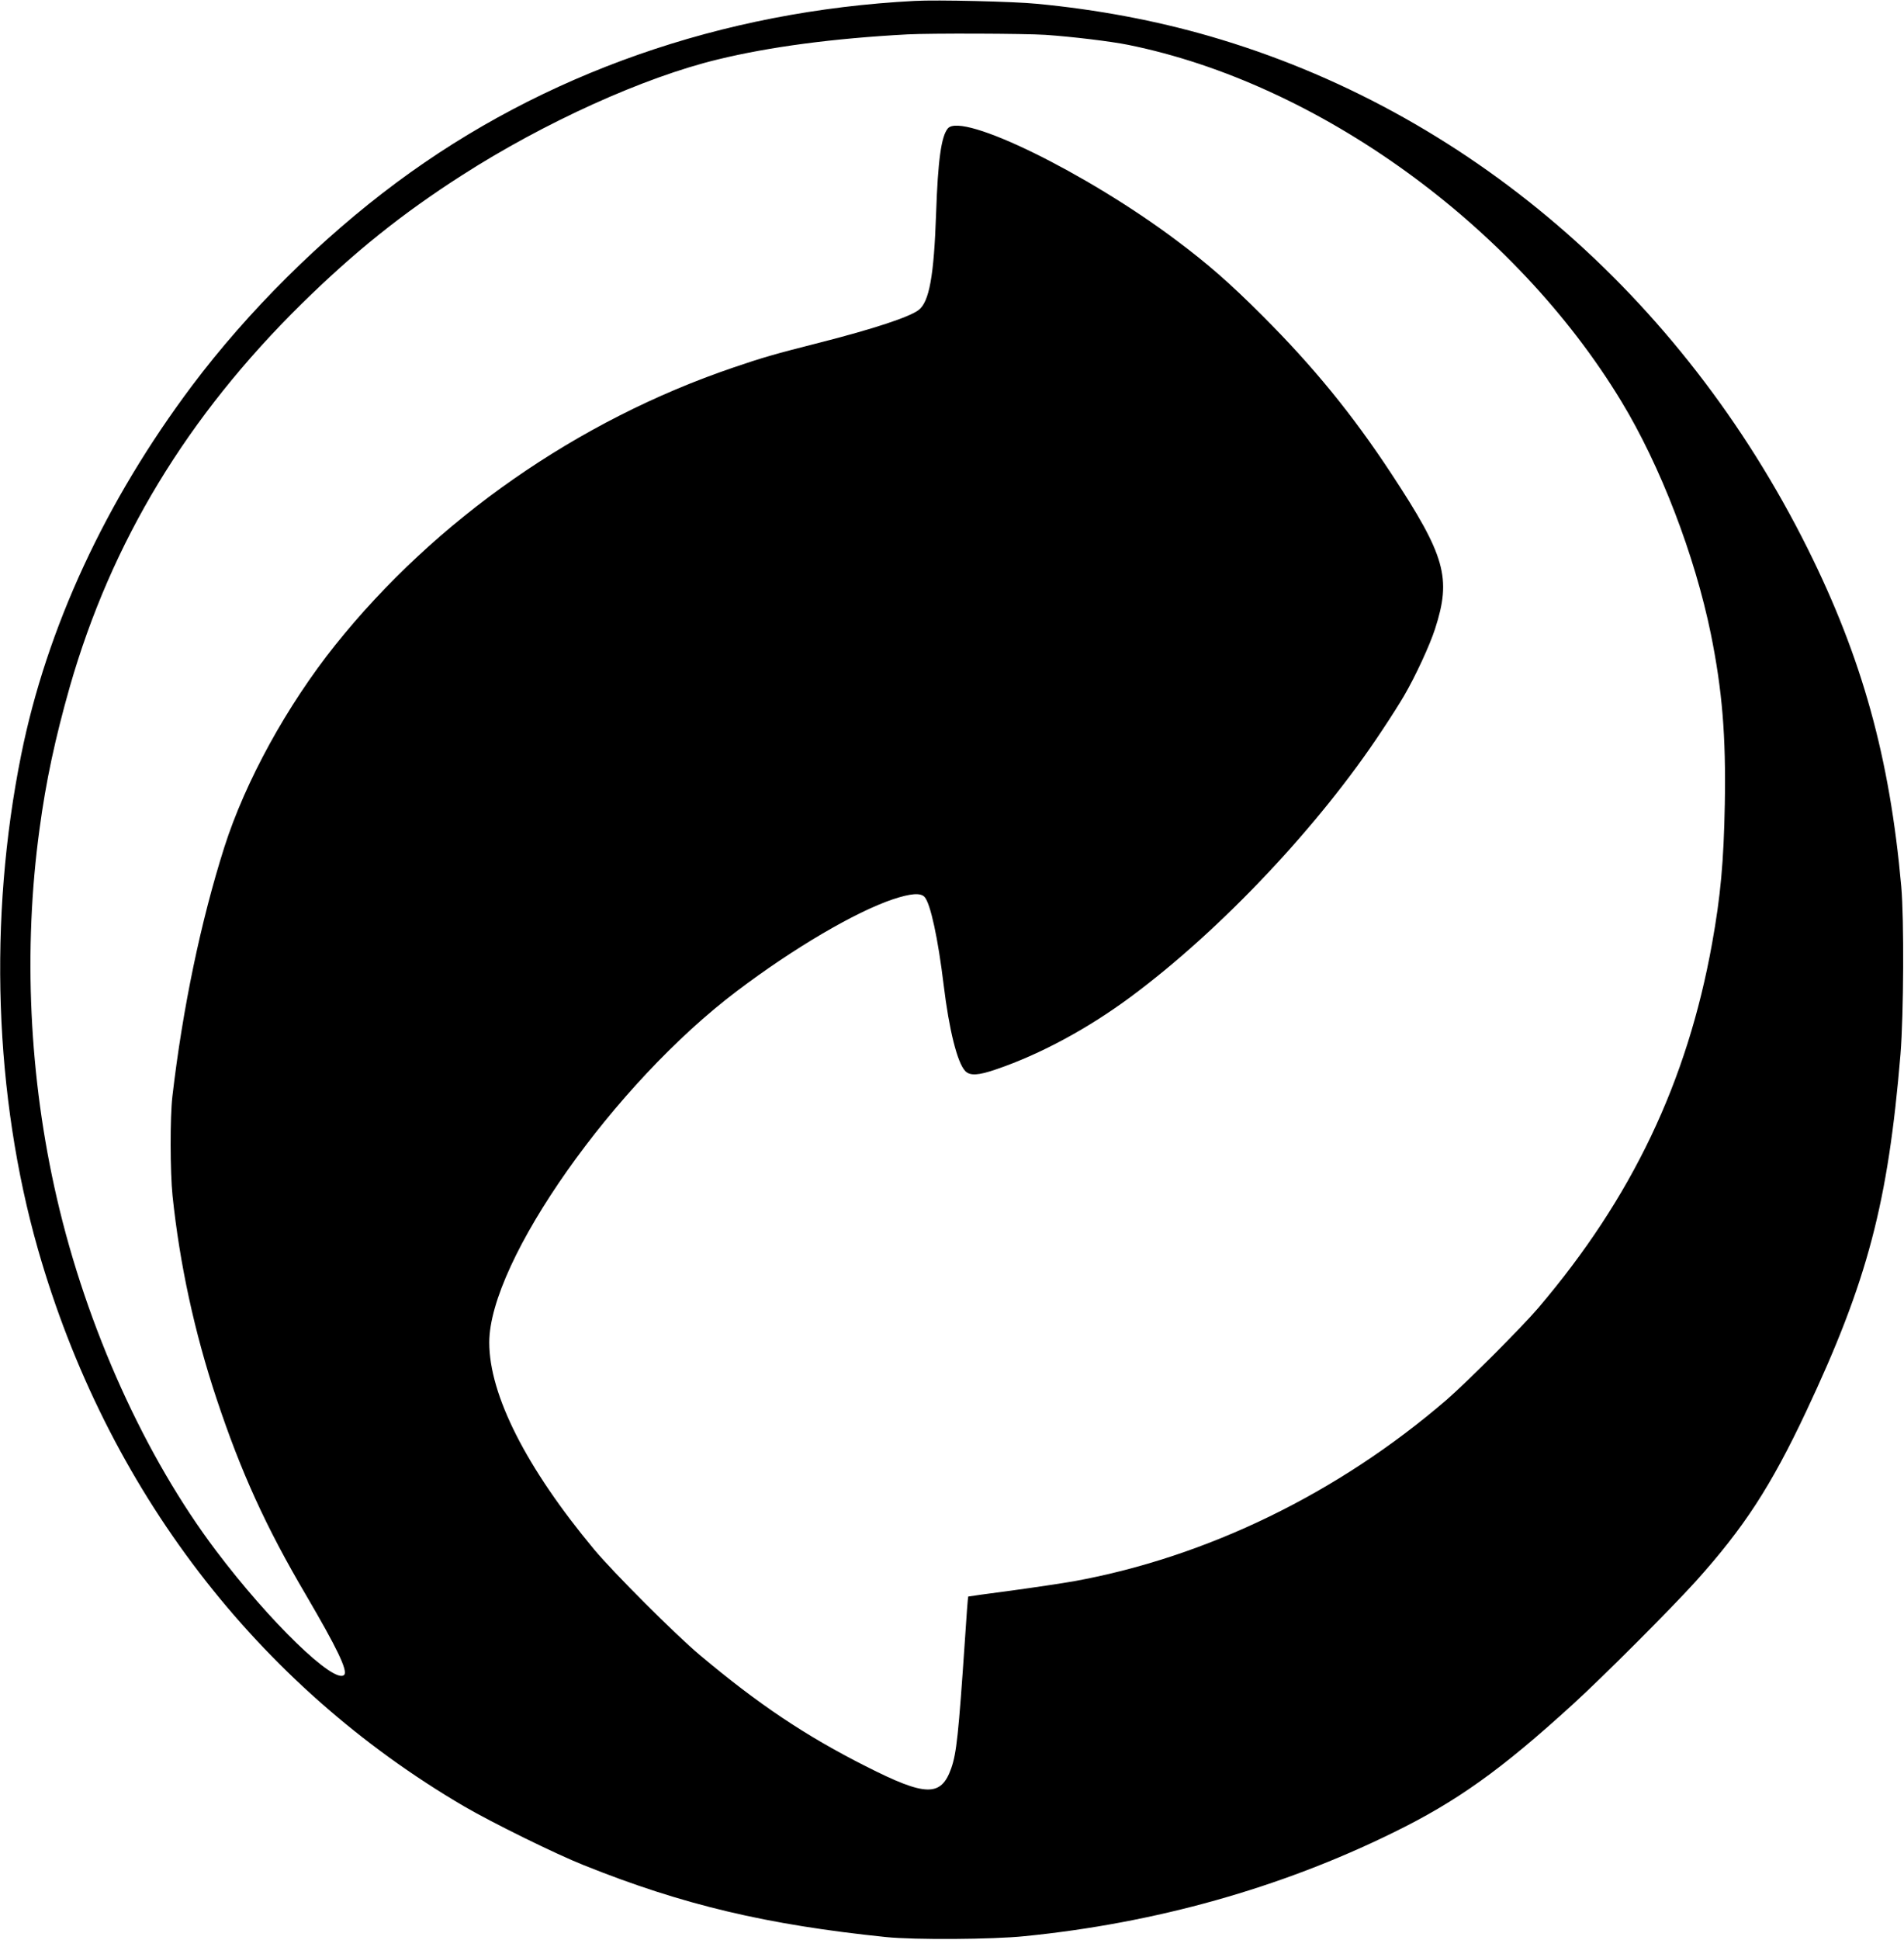
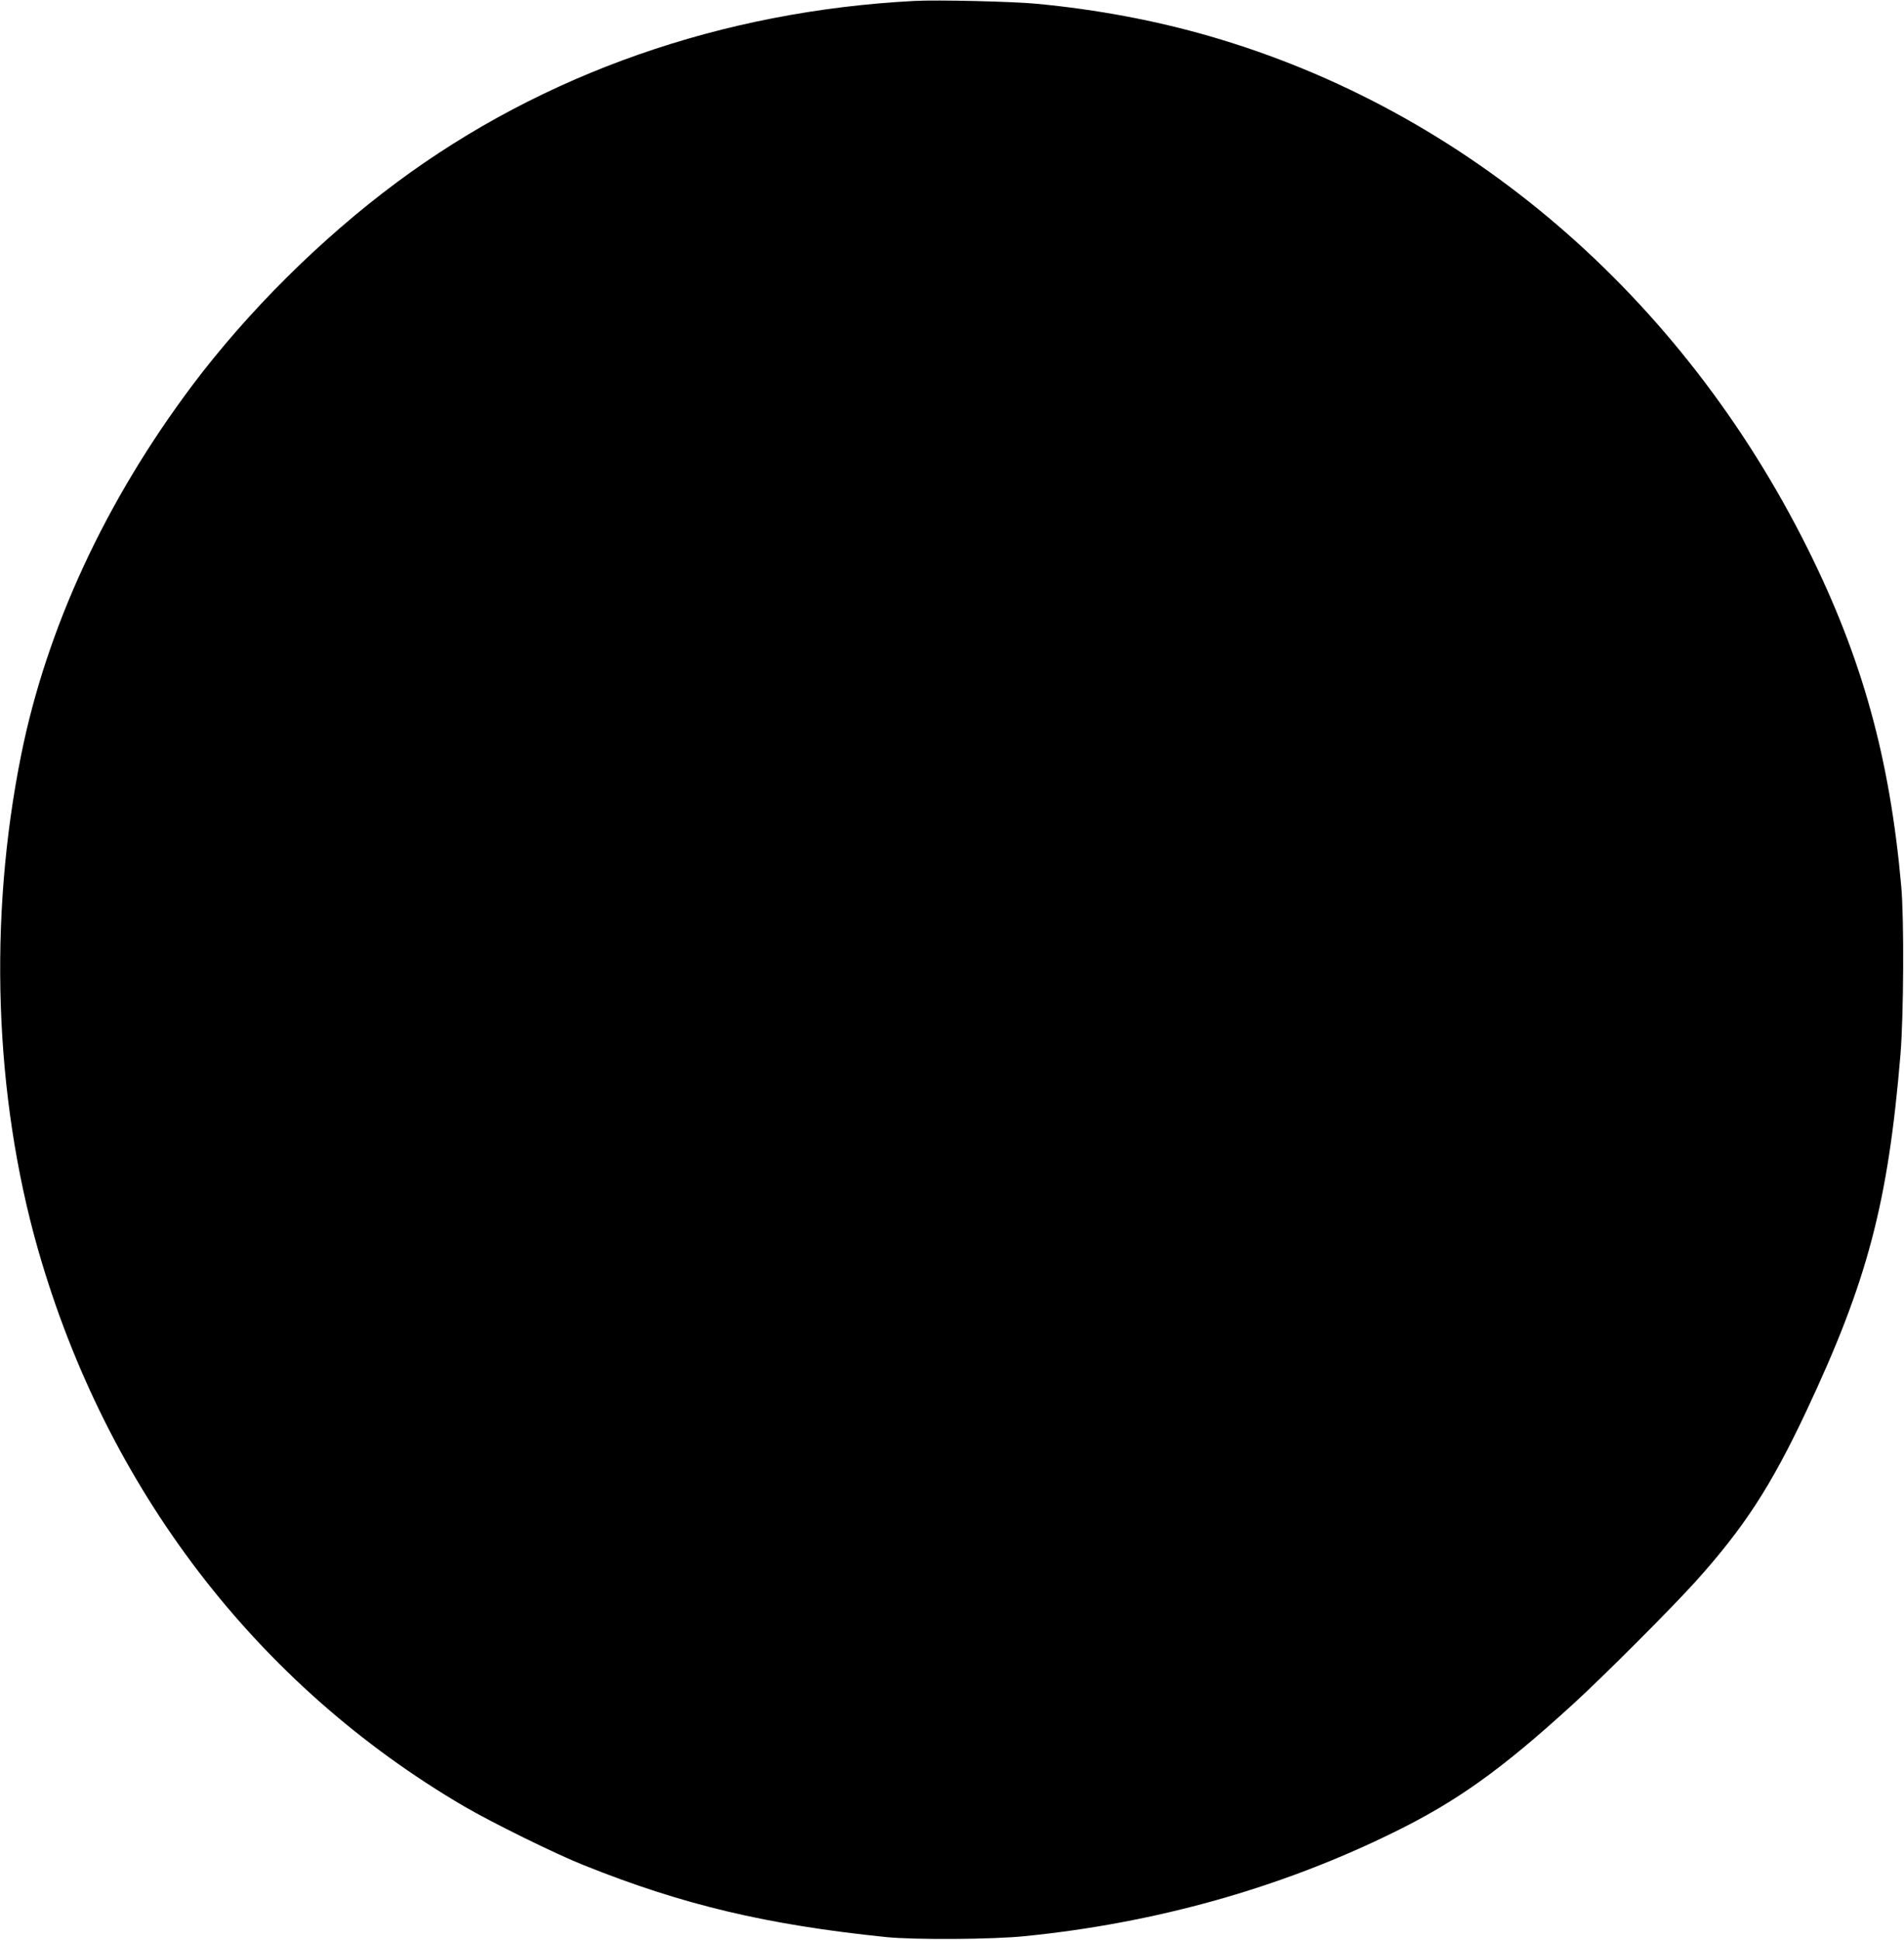
<svg xmlns="http://www.w3.org/2000/svg" version="1.0" width="1257pt" height="1280pt" viewBox="0 0 1257 1280" preserveAspectRatio="xMidYMid meet">
  <g transform="translate(0,1280) scale(0.1,-0.1)" fill="#000000" stroke="none">
-     <path d="M6040 12794 c-1274 -66 -2454 -480 -3420 -1197 -500 -371 -983 -851 -1352 -1342 -573 -764 -959 -1598 -1128 -2435 -218 -1081 -178 -2252 111 -3265 452 -1579 1442 -2872 2814 -3675 184 -107 601 -313 790 -388 653 -262 1208 -393 1995 -474 185 -19 704 -16 915 6 863 86 1689 318 2430 682 422 206 717 417 1190 849 203 185 647 630 809 809 322 358 498 630 730 1122 406 862 541 1377 623 2359 21 263 24 889 5 1105 -76 851 -258 1507 -618 2230 -835 1674 -2257 2892 -3947 3381 -360 104 -742 176 -1142 214 -150 15 -661 27 -805 19z m862 -224 c176 -12 433 -43 546 -66 1253 -253 2552 -1191 3255 -2351 259 -426 486 -1018 592 -1537 75 -371 100 -670 92 -1121 -7 -382 -28 -609 -84 -920 -164 -913 -529 -1679 -1147 -2405 -112 -131 -467 -486 -606 -607 -715 -616 -1581 -1037 -2460 -1197 -74 -13 -261 -41 -415 -62 -154 -20 -281 -38 -283 -39 -2 -2 -12 -132 -22 -291 -42 -617 -55 -742 -90 -842 -67 -190 -168 -188 -564 13 -400 202 -710 410 -1096 734 -162 136 -568 542 -697 696 -449 539 -693 1021 -693 1367 1 538 825 1708 1636 2319 374 283 780 521 1029 605 118 39 183 44 209 15 39 -43 89 -275 126 -581 36 -297 90 -512 142 -567 31 -33 87 -30 205 11 291 99 606 269 889 479 594 440 1245 1130 1658 1757 57 85 122 188 145 228 76 130 170 334 205 442 109 337 69 481 -289 1025 -258 392 -515 706 -849 1040 -219 219 -359 341 -571 500 -592 444 -1413 846 -1507 738 -44 -51 -66 -211 -78 -561 -14 -412 -45 -585 -116 -638 -60 -46 -296 -124 -649 -214 -304 -77 -379 -99 -573 -165 -1028 -349 -1966 -1003 -2630 -1833 -319 -400 -592 -897 -731 -1332 -155 -488 -275 -1062 -343 -1645 -16 -136 -15 -500 1 -655 47 -450 145 -902 290 -1338 162 -487 326 -847 591 -1297 204 -348 278 -501 252 -527 -64 -64 -493 352 -844 817 -471 623 -856 1476 -1053 2330 -183 792 -223 1640 -114 2435 42 314 104 602 200 939 275 958 775 1783 1530 2526 348 342 662 594 1058 848 544 349 1201 647 1691 765 340 83 764 139 1250 165 146 8 776 6 912 -3z" />
+     <path d="M6040 12794 c-1274 -66 -2454 -480 -3420 -1197 -500 -371 -983 -851 -1352 -1342 -573 -764 -959 -1598 -1128 -2435 -218 -1081 -178 -2252 111 -3265 452 -1579 1442 -2872 2814 -3675 184 -107 601 -313 790 -388 653 -262 1208 -393 1995 -474 185 -19 704 -16 915 6 863 86 1689 318 2430 682 422 206 717 417 1190 849 203 185 647 630 809 809 322 358 498 630 730 1122 406 862 541 1377 623 2359 21 263 24 889 5 1105 -76 851 -258 1507 -618 2230 -835 1674 -2257 2892 -3947 3381 -360 104 -742 176 -1142 214 -150 15 -661 27 -805 19z m862 -224 z" />
  </g>
</svg>